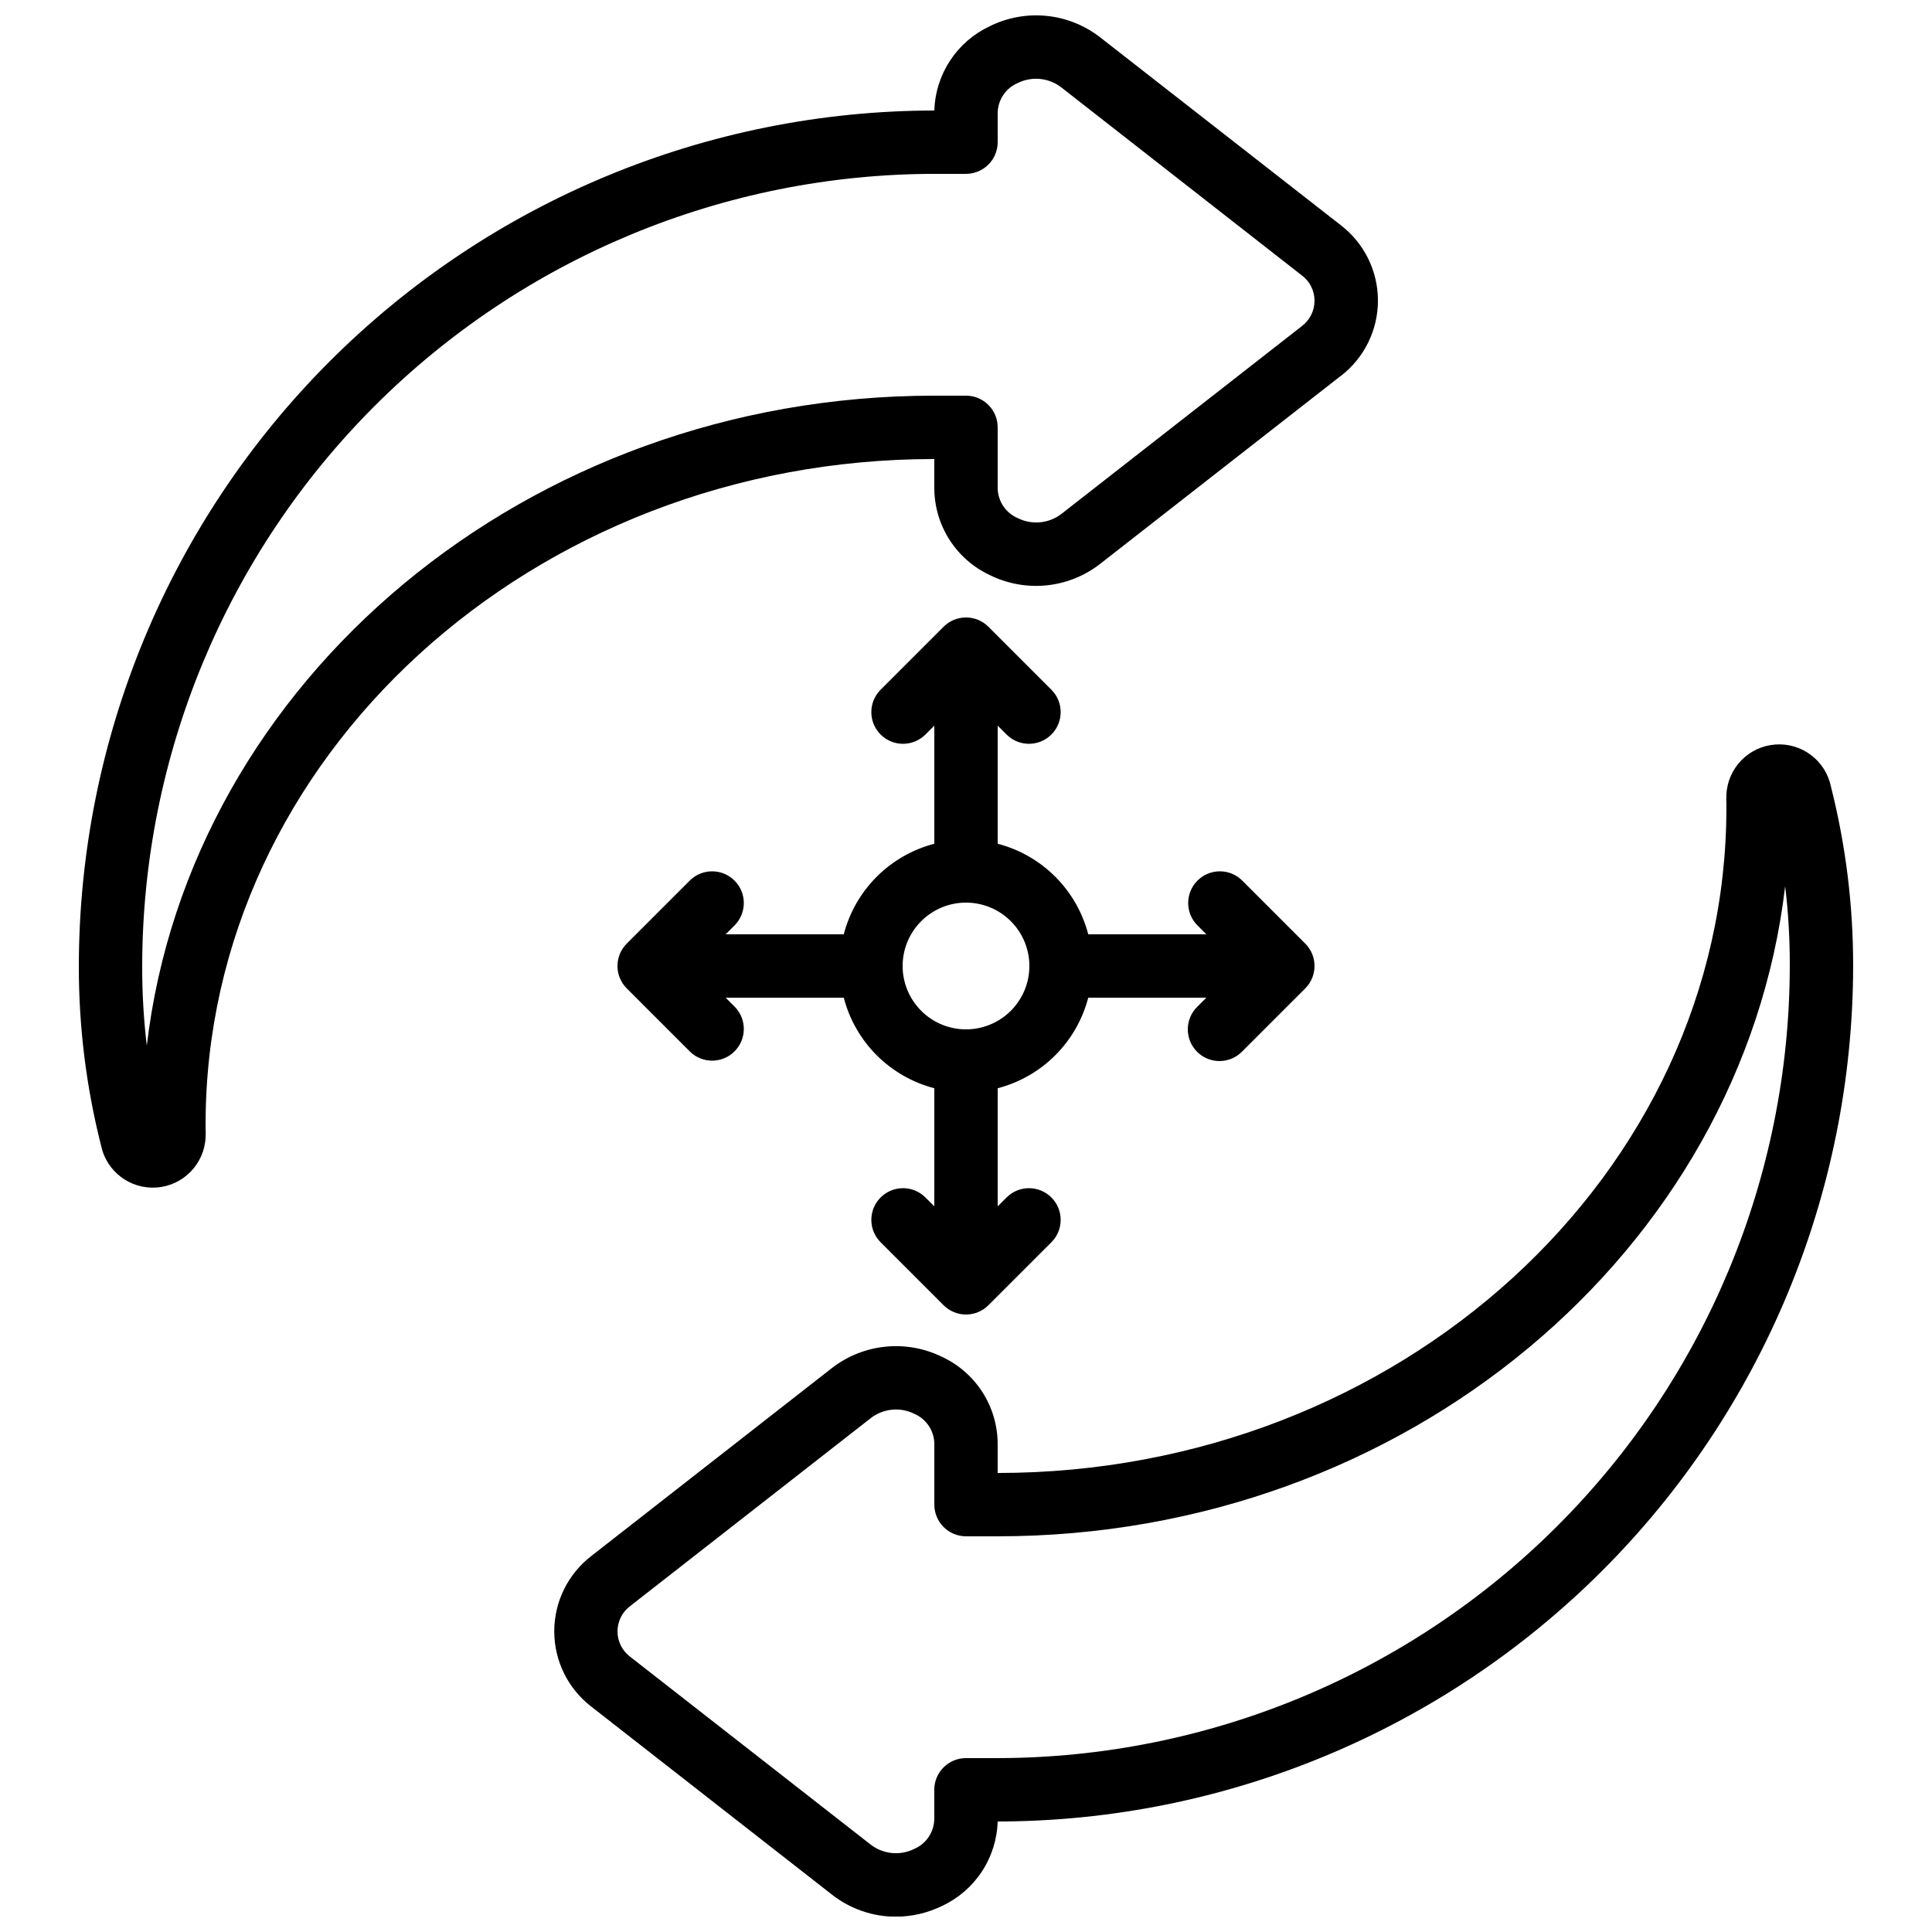
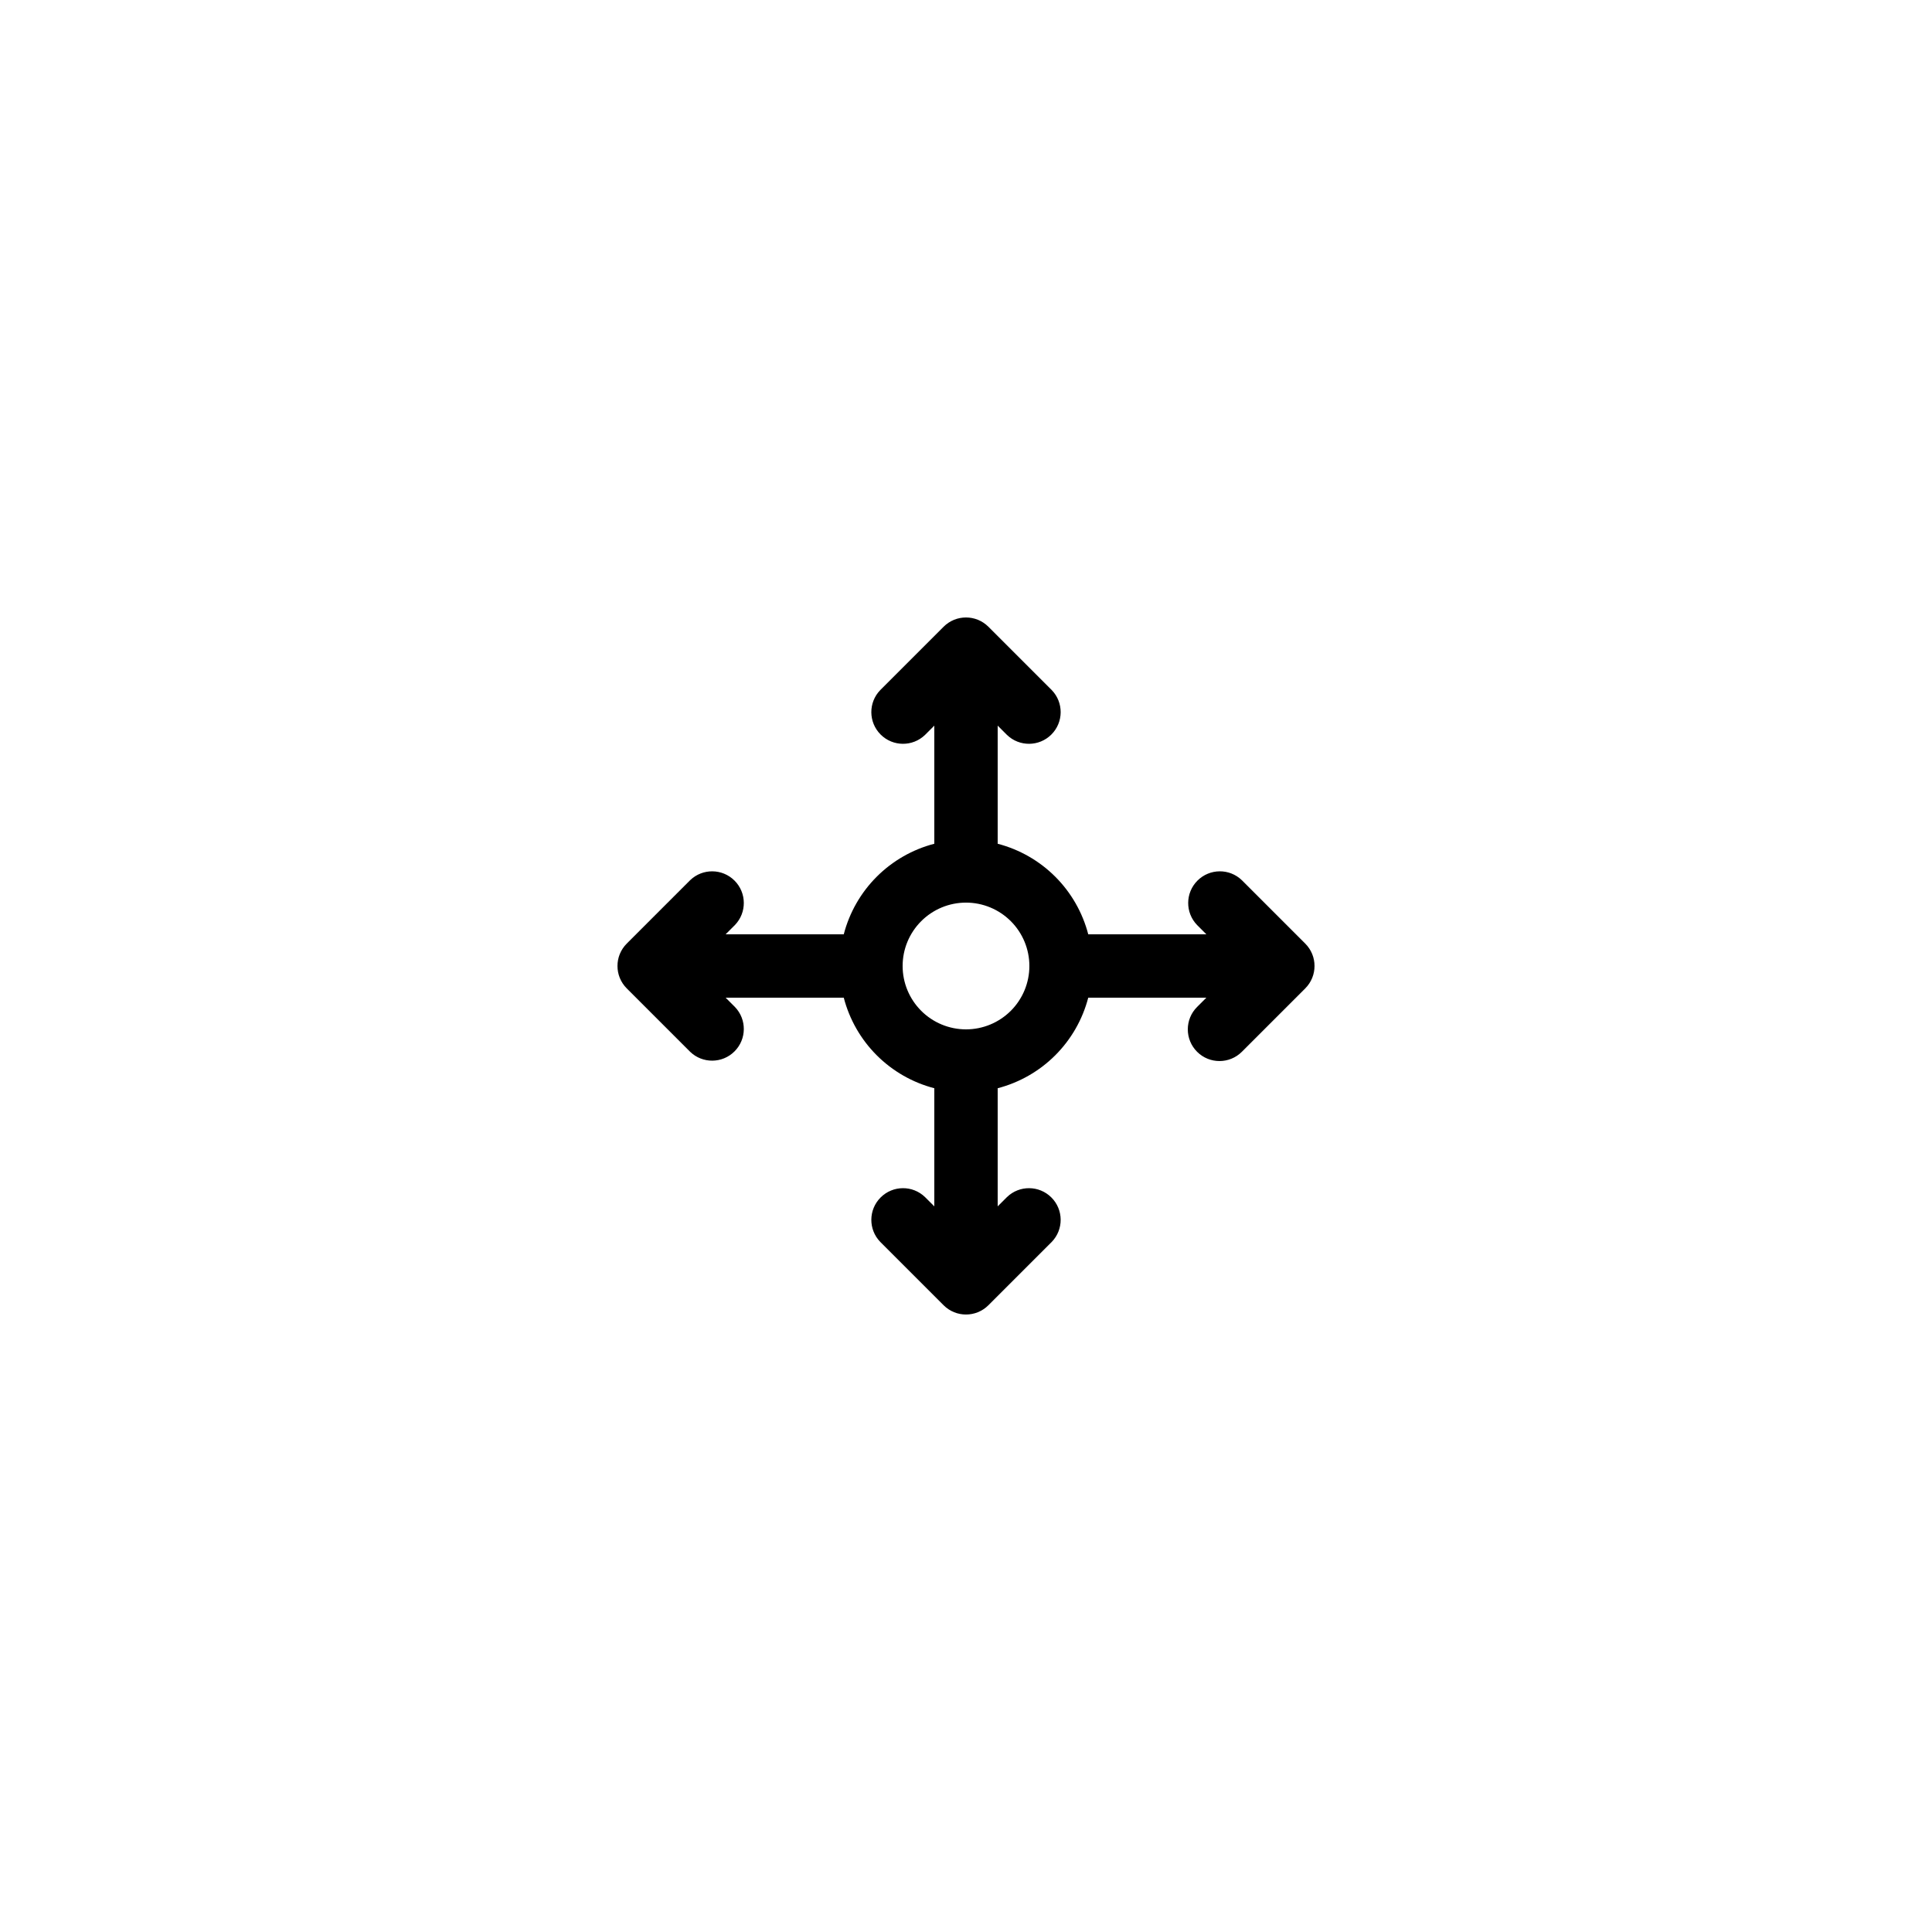
<svg xmlns="http://www.w3.org/2000/svg" width="800px" height="800px" version="1.1" viewBox="144 144 512 512">
  <defs>
    <clipPath id="b">
-       <path d="m164 148.09h346v310.91h-346z" />
-     </clipPath>
+       </clipPath>
    <clipPath id="a">
-       <path d="m290 341h346v310.9h-346z" />
-     </clipPath>
+       </clipPath>
  </defs>
  <g clip-path="url(#b)">
-     <path d="m499.36 243.61c6.188-4.769 9.809-12.141 9.809-19.953s-3.621-15.18-9.809-19.949l-63.793-49.801c-4.109-3.203-9.043-5.18-14.227-5.699-5.188-0.52-10.414 0.438-15.078 2.758-4.266 2.004-7.894 5.152-10.48 9.09-2.59 3.941-4.035 8.52-4.18 13.23-60.105 0.066-117.73 23.977-160.23 66.477-42.504 42.504-66.41 100.13-66.48 160.24-0.023 16.027 1.949 31.992 5.879 47.531 1.41 6.91 7.738 11.691 14.766 11.164 7.031-0.523 12.578-6.195 12.945-13.238 0.043-0.793 0.043-1.59 0-2.383v-1.09c0-97.23 86.637-176.34 193.12-176.34v7.809c0.031 4.812 1.422 9.52 4.016 13.574 2.59 4.055 6.273 7.293 10.629 9.344 4.668 2.32 9.895 3.273 15.082 2.754 5.188-0.523 10.121-2.5 14.23-5.703l63.742-49.793zm-10.355-13.184-63.707 49.758c-3.336 2.57-7.848 3-11.613 1.109-3.137-1.355-5.203-4.41-5.289-7.828v-16.211c0-2.227-0.883-4.363-2.457-5.938-1.578-1.574-3.711-2.461-5.938-2.461h-8.398c-108.07 0-197.32 75.57-208.7 172.26-0.836-7.008-1.242-14.062-1.219-21.117 0.066-55.656 22.203-109.01 61.559-148.37 39.352-39.352 92.707-61.492 148.36-61.555h8.398c2.227 0 4.359-0.887 5.938-2.461 1.574-1.574 2.457-3.711 2.457-5.938v-7.809c0.074-3.402 2.113-6.457 5.231-7.824 3.762-1.891 8.27-1.465 11.605 1.098l63.715 49.805c2.148 1.582 3.414 4.09 3.414 6.758s-1.266 5.176-3.414 6.758z" />
+     <path d="m499.36 243.61c6.188-4.769 9.809-12.141 9.809-19.953s-3.621-15.18-9.809-19.949l-63.793-49.801v-1.09c0-97.23 86.637-176.34 193.12-176.34v7.809c0.031 4.812 1.422 9.52 4.016 13.574 2.59 4.055 6.273 7.293 10.629 9.344 4.668 2.32 9.895 3.273 15.082 2.754 5.188-0.523 10.121-2.5 14.23-5.703l63.742-49.793zm-10.355-13.184-63.707 49.758c-3.336 2.57-7.848 3-11.613 1.109-3.137-1.355-5.203-4.41-5.289-7.828v-16.211c0-2.227-0.883-4.363-2.457-5.938-1.578-1.574-3.711-2.461-5.938-2.461h-8.398c-108.07 0-197.32 75.57-208.7 172.26-0.836-7.008-1.242-14.062-1.219-21.117 0.066-55.656 22.203-109.01 61.559-148.37 39.352-39.352 92.707-61.492 148.36-61.555h8.398c2.227 0 4.359-0.887 5.938-2.461 1.574-1.574 2.457-3.711 2.457-5.938v-7.809c0.074-3.402 2.113-6.457 5.231-7.824 3.762-1.891 8.27-1.465 11.605 1.098l63.715 49.805c2.148 1.582 3.414 4.09 3.414 6.758s-1.266 5.176-3.414 6.758z" />
  </g>
  <g clip-path="url(#a)">
    <path d="m408.39 534.35v-7.809c-0.031-4.812-1.422-9.516-4.012-13.57-2.594-4.055-6.277-7.297-10.633-9.344-4.668-2.316-9.895-3.266-15.078-2.746-5.188 0.52-10.121 2.496-14.234 5.691l-63.742 49.793h0.004c-6.188 4.769-9.812 12.141-9.812 19.953 0 7.809 3.625 15.18 9.812 19.949l63.75 49.801h-0.004c4.828 3.797 10.789 5.867 16.93 5.879 4.293-0.008 8.527-1 12.375-2.898 4.266-2.008 7.894-5.156 10.477-9.098 2.586-3.941 4.027-8.523 4.168-13.238 60.109-0.066 117.73-23.977 160.23-66.477 42.504-42.504 66.41-100.13 66.48-160.23 0.023-16.027-1.949-31.996-5.879-47.535-1.41-6.91-7.734-11.691-14.766-11.164-7.031 0.527-12.574 6.195-12.941 13.238-0.047 0.793-0.047 1.59 0 2.383v1.094c0 97.227-86.641 176.33-193.13 176.33zm208.7-155.47c0.84 7.008 1.246 14.062 1.219 21.121-0.066 55.652-22.203 109.01-61.555 148.36-39.355 39.355-92.711 61.492-148.37 61.555h-8.395c-4.641 0-8.398 3.762-8.398 8.398v7.809c-0.078 3.402-2.117 6.453-5.231 7.824-3.758 1.895-8.27 1.465-11.605-1.098l-63.699-49.75c-2.144-1.586-3.414-4.094-3.414-6.762 0-2.668 1.27-5.176 3.414-6.758l63.707-49.758v-0.004c3.332-2.578 7.852-3.012 11.613-1.109 3.113 1.375 5.152 4.426 5.231 7.828v16.207c0 2.227 0.887 4.359 2.461 5.938 1.574 1.574 3.711 2.457 5.938 2.457h8.398c108.06 0 197.31-75.57 208.68-172.26z" />
  </g>
  <path d="m461.24 422.73c3.277 3.277 8.594 3.277 11.871 0l16.793-16.793v-0.004c3.277-3.277 3.277-8.594 0-11.871l-16.793-16.793c-3.293-3.184-8.531-3.137-11.77 0.102-3.238 3.238-3.285 8.477-0.102 11.77l2.461 2.461h-31.305c-1.504-5.773-4.519-11.043-8.738-15.262s-9.488-7.234-15.262-8.734v-31.305l2.461 2.461c3.293 3.18 8.531 3.137 11.77-0.105 3.242-3.238 3.285-8.473 0.105-11.77l-16.793-16.793h-0.004c-3.277-3.277-8.594-3.277-11.871 0l-16.793 16.793c-3.184 3.297-3.137 8.531 0.102 11.77 3.238 3.242 8.477 3.285 11.77 0.105l2.461-2.461v31.305c-5.773 1.5-11.043 4.516-15.262 8.734s-7.234 9.488-8.734 15.262h-31.305l2.461-2.461c3.18-3.293 3.137-8.531-0.105-11.77-3.238-3.238-8.473-3.285-11.77-0.102l-16.793 16.793c-3.277 3.277-3.277 8.594 0 11.871l16.793 16.793v0.004c3.297 3.18 8.531 3.137 11.77-0.105 3.242-3.238 3.285-8.477 0.105-11.77l-2.461-2.461h31.305c1.5 5.773 4.516 11.043 8.734 15.262s9.488 7.234 15.262 8.738v31.305l-2.461-2.461c-3.293-3.184-8.531-3.137-11.77 0.102-3.238 3.238-3.285 8.477-0.102 11.77l16.793 16.793c3.277 3.277 8.594 3.277 11.871 0l16.793-16.793h0.004c3.18-3.293 3.137-8.531-0.105-11.77-3.238-3.238-8.477-3.285-11.77-0.102l-2.461 2.457v-31.301c5.773-1.504 11.043-4.519 15.262-8.738s7.234-9.488 8.738-15.262h31.305l-2.461 2.461c-3.281 3.277-3.281 8.594 0 11.875zm-61.238-5.938c-4.457 0-8.727-1.77-11.875-4.918-3.152-3.152-4.922-7.422-4.922-11.875 0-4.457 1.77-8.727 4.922-11.875 3.148-3.152 7.418-4.922 11.875-4.922 4.453 0 8.723 1.77 11.875 4.922 3.148 3.148 4.918 7.418 4.918 11.875 0 4.453-1.77 8.723-4.918 11.875-3.152 3.148-7.422 4.918-11.875 4.918z" />
</svg>